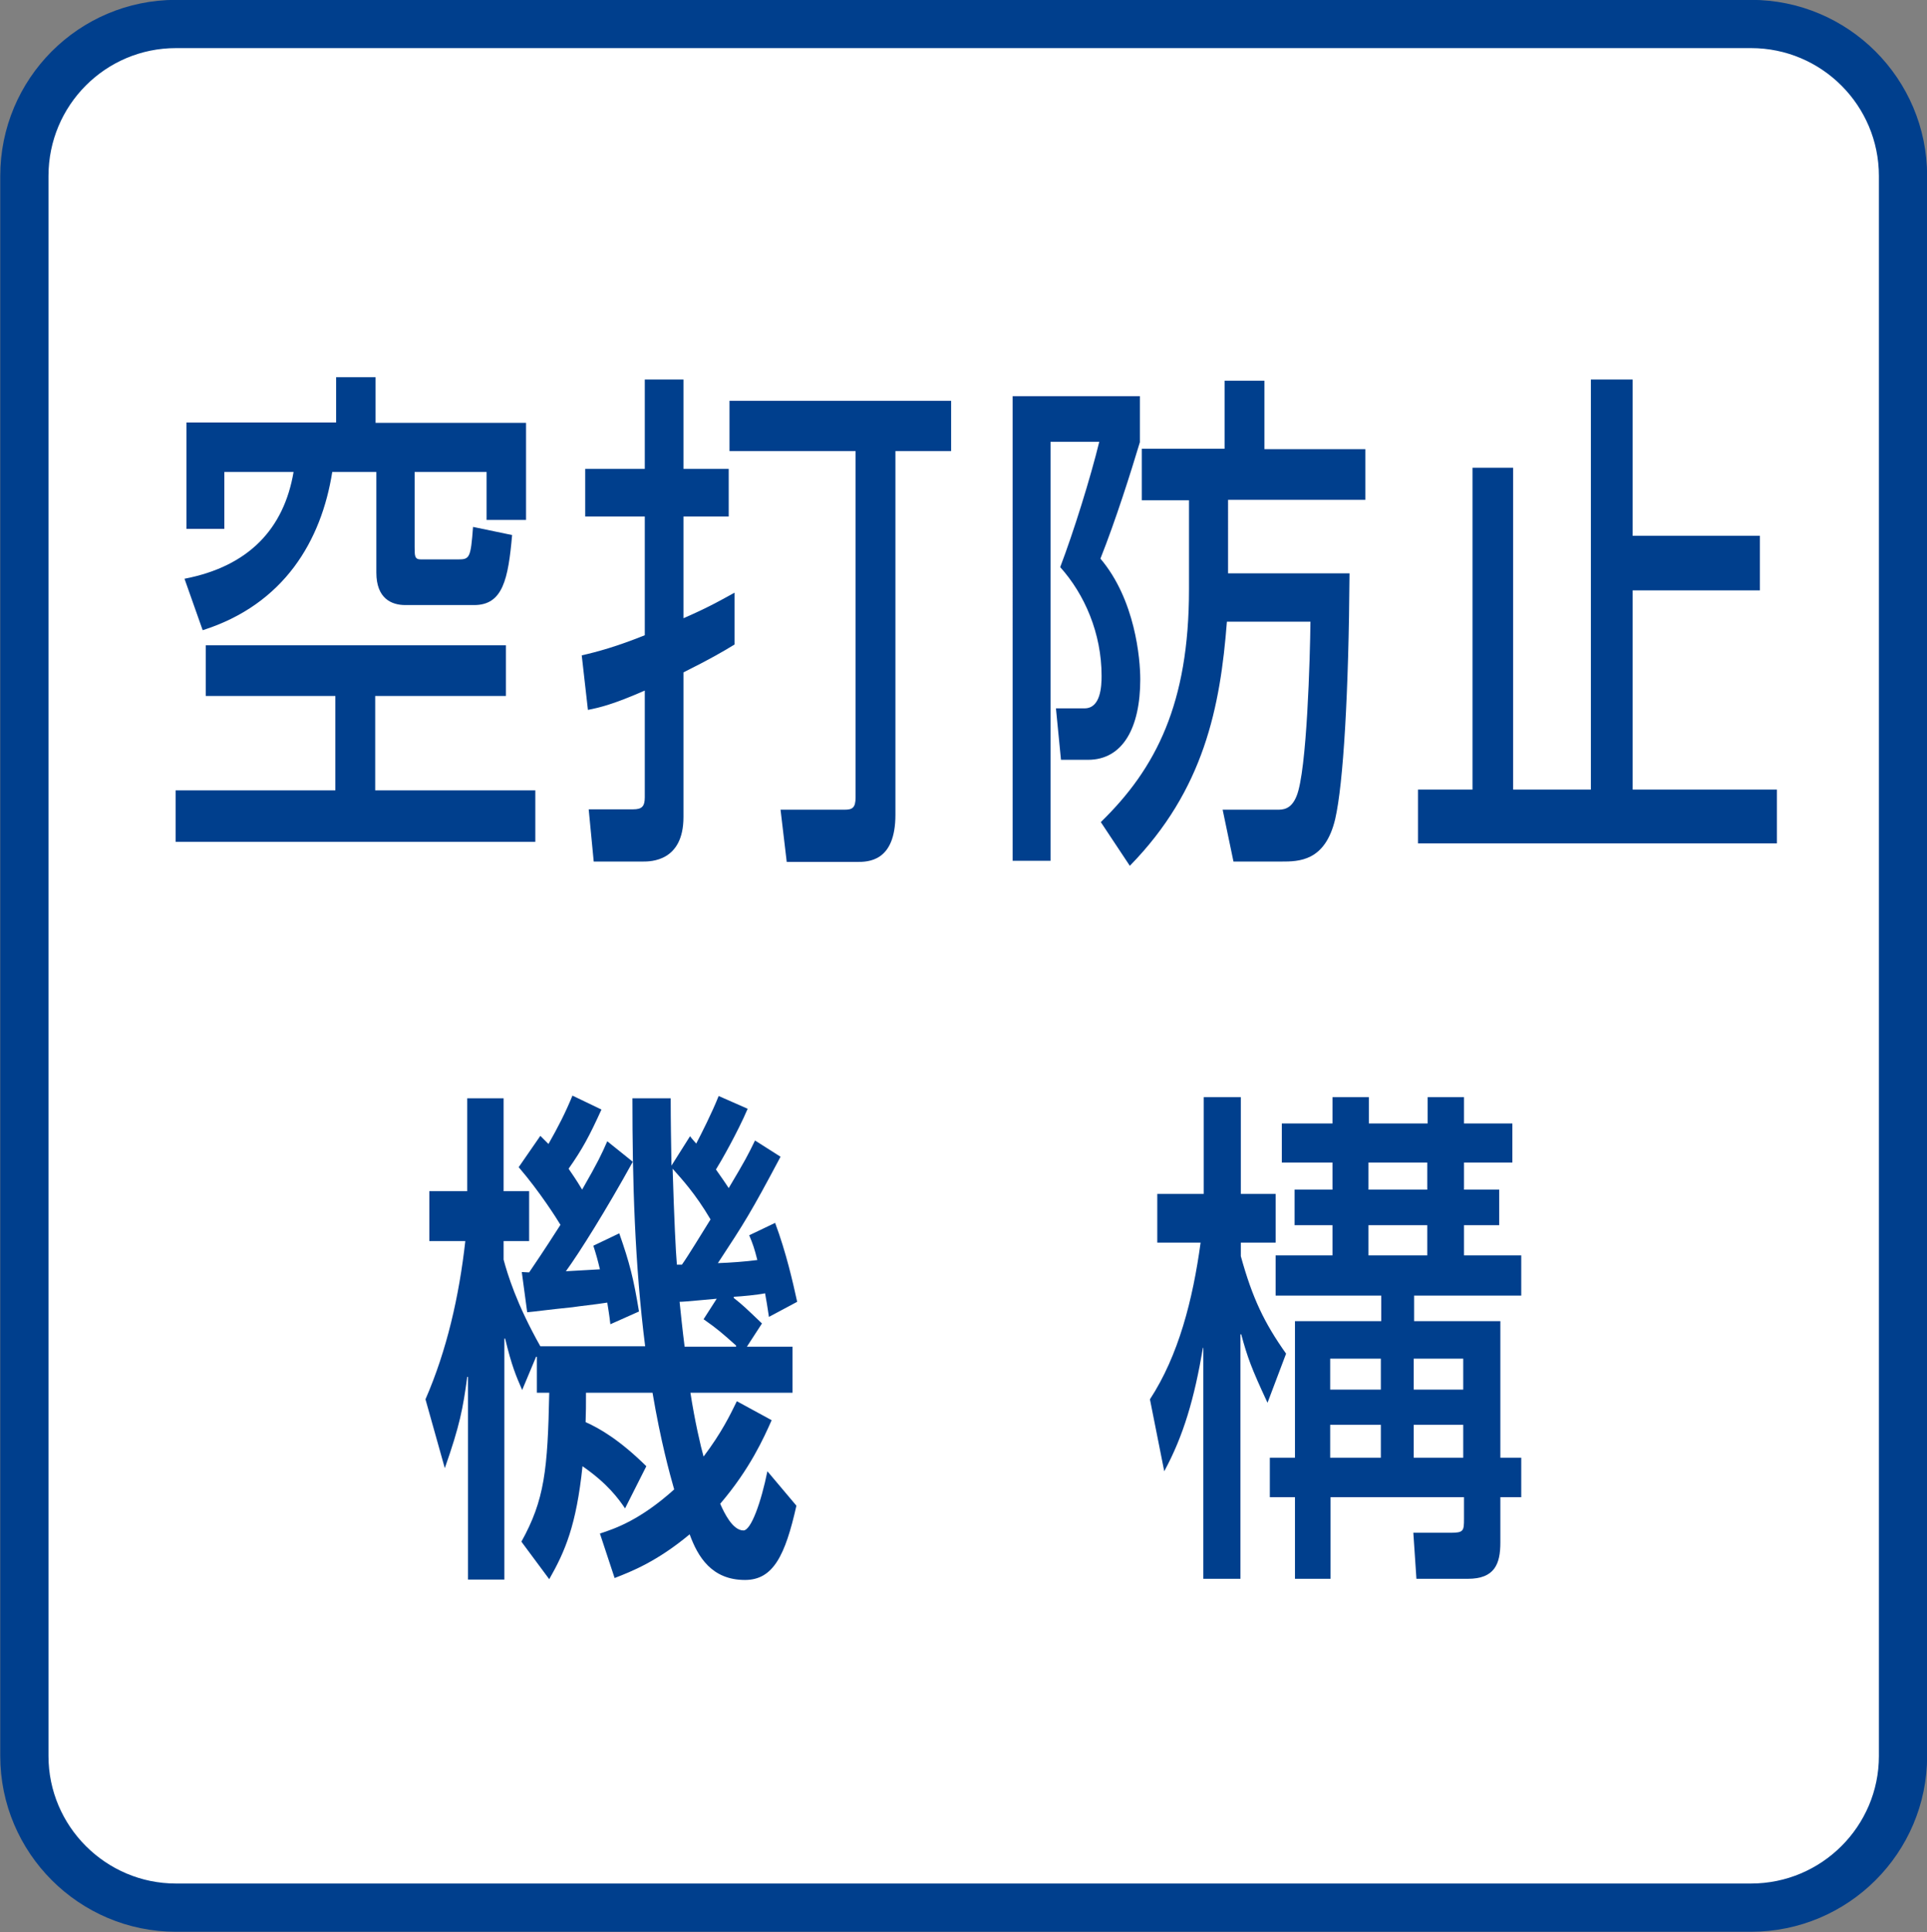
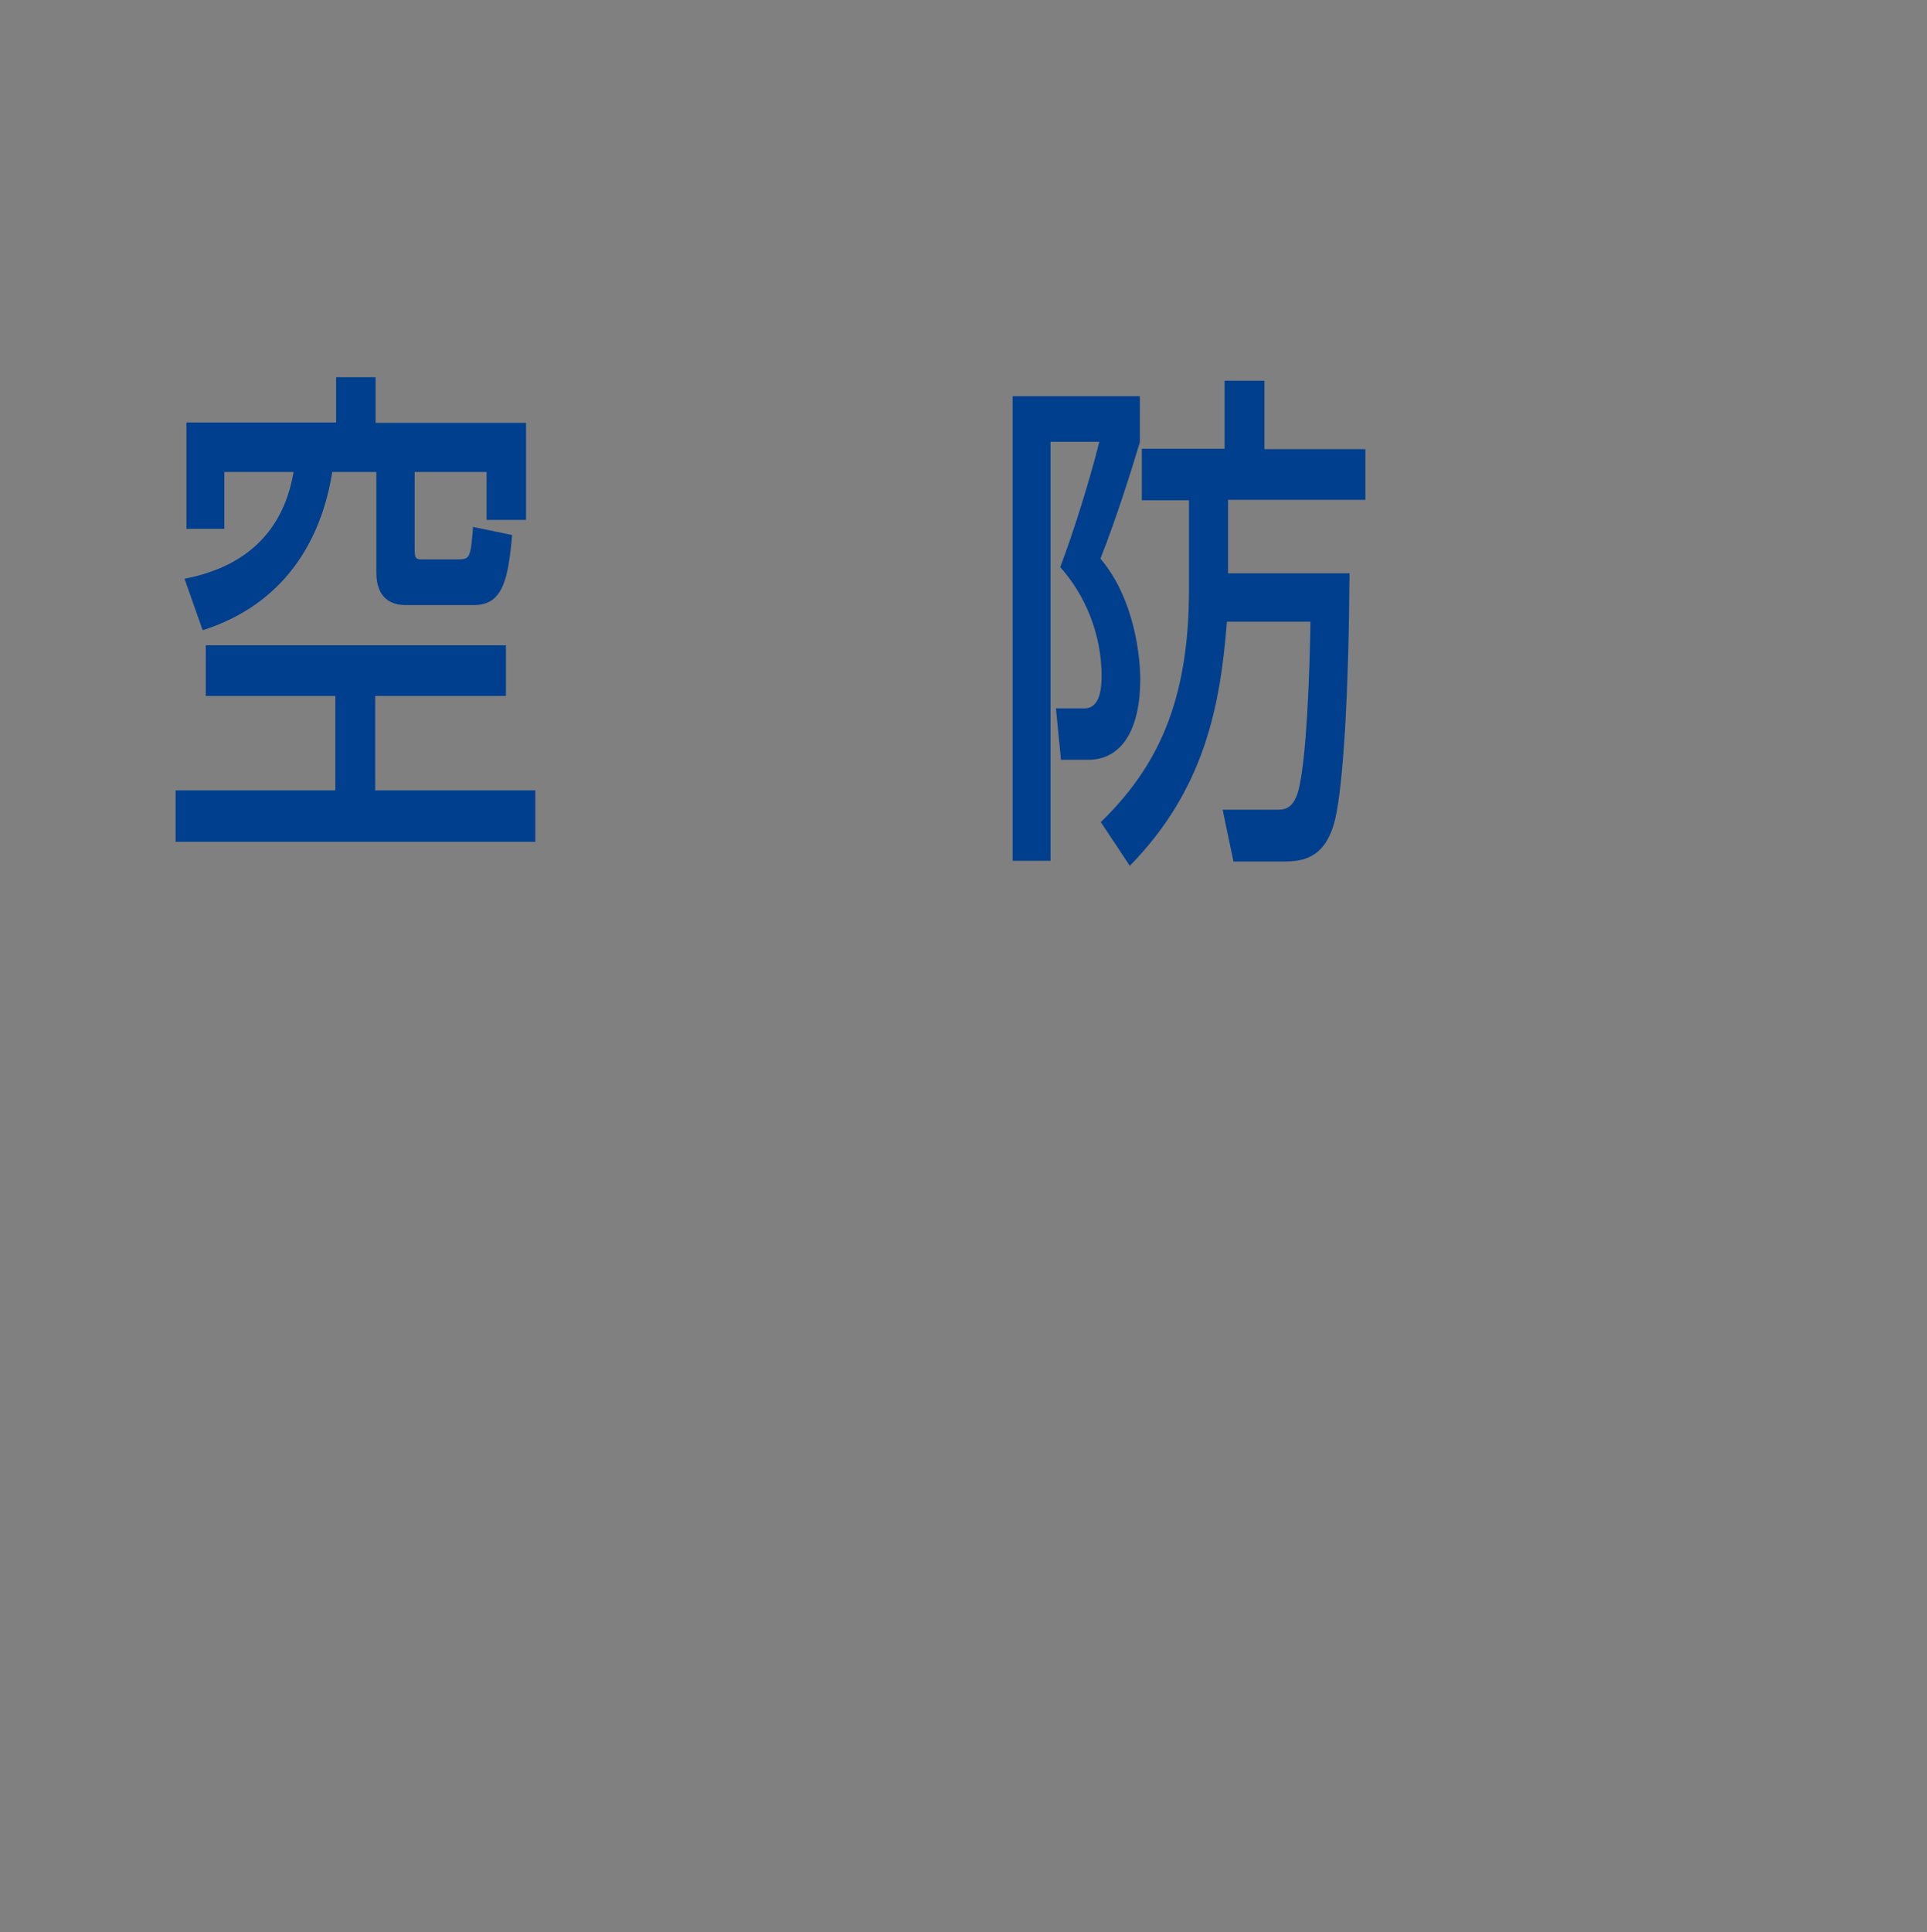
<svg xmlns="http://www.w3.org/2000/svg" version="1.1" id="レイヤー_1" x="0px" y="0px" viewBox="0 0 49.82 49.94" style="enable-background:new 0 0 49.82 49.94;" xml:space="preserve">
  <rect x="0" y="0" width="49.82" height="49.94" fill="#808080" stroke="none" />
  <style type="text/css">
	.st0{fill:#FFFFFF;stroke:#003F8D;stroke-width:1.247;}
	.st1{fill:#003F8D;}
</style>
-   <path class="st0" d="M45.27,49.31c2.17,0,3.93-1.76,3.93-3.92V4.55c0-2.17-1.76-3.93-3.93-3.93H4.55c-2.17,0-3.92,1.76-3.92,3.93  v40.84c0,2.16,1.76,3.92,3.92,3.92H45.27z" />
  <g>
    <g>
      <path class="st1" d="M13.08,16.68v1.31H9.7v2.44h4.14v1.33h-9.3v-1.33h4.13v-2.44H5.32v-1.31H13.08z M8.69,9.75h1.02v1.18h3.89    v2.51h-1.02V12.2h-1.86v1.94c0,0.23,0,0.32,0.16,0.32h0.96c0.3,0,0.33-0.03,0.39-0.84l1.01,0.21c-0.1,1.14-0.24,1.81-0.98,1.81    h-1.78c-0.36,0-0.75-0.17-0.75-0.84v-2.6H8.59c-0.28,1.77-1.24,3.42-3.35,4.09l-0.47-1.33c1.66-0.32,2.57-1.29,2.82-2.76H5.8v1.47    H4.82v-2.75h3.87V9.75z" />
-       <path class="st1" d="M15.04,16.94c0.4-0.09,0.91-0.23,1.63-0.52v-3.07h-1.54v-1.23h1.54V9.81h1v2.31h1.17v1.23h-1.17v2.63    c0.67-0.29,0.99-0.48,1.32-0.66v1.34c-0.31,0.19-0.64,0.38-1.32,0.72v3.74c0,1.15-0.85,1.15-1.05,1.15h-1.27l-0.13-1.35h1.15    c0.22,0,0.3-0.07,0.3-0.31v-2.76c-0.82,0.36-1.17,0.44-1.47,0.5L15.04,16.94z M24.59,10.36v1.3h-1.44v9.4c0,1.22-0.71,1.22-1,1.22    h-1.81l-0.16-1.35h1.65c0.2,0,0.29-0.04,0.29-0.32v-8.95h-3.26v-1.3H24.59z" />
      <path class="st1" d="M26.17,10.24h3.3v1.19c-0.24,0.8-0.63,2.03-1.02,3.01c0.9,1.06,1.03,2.59,1.03,3.12    c0,1.25-0.45,2.08-1.35,2.08h-0.7l-0.13-1.33h0.74c0.42,0,0.44-0.58,0.44-0.84c0-1.1-0.44-2.11-1.07-2.81    c0.35-0.92,0.78-2.3,1.01-3.24h-1.26v10.83h-0.98V10.24z M31.75,14.82h3.14c-0.02,3.08-0.16,5.44-0.37,6.35    c-0.26,1.1-0.94,1.1-1.4,1.1h-1.23l-0.28-1.34h1.41c0.14,0,0.36,0,0.5-0.35c0.27-0.64,0.35-3.62,0.36-4.51h-2.16    c-0.17,2.2-0.59,4.35-2.51,6.31l-0.75-1.13c1.43-1.39,2.28-3.07,2.28-6.01v-2.31h-1.22V11.6h2.14V9.84h1.03v1.77h2.61v1.31h-3.55    V14.82z" />
-       <path class="st1" d="M42.21,9.81v4.04h3.29v1.41h-3.29v5.15h3.73v1.39h-9.28v-1.39h1.41v-8.32h1.05v8.32h2.01V9.81H42.21z" />
-       <path class="st1" d="M16.16,38.99c-0.17-0.25-0.45-0.64-1.1-1.09c-0.16,1.53-0.45,2.2-0.86,2.92l-0.72-0.97    c0.6-1.08,0.68-1.86,0.72-3.85h-0.32v-0.93h-0.02l-0.36,0.86c-0.16-0.37-0.27-0.62-0.44-1.33h-0.02v6.23H12.1v-5.24h-0.02    c-0.11,0.81-0.19,1.25-0.58,2.36l-0.5-1.78c0.55-1.26,0.87-2.66,1.03-4.09h-0.93v-1.29h0.98v-2.4h0.94v2.4h0.66v1.29h-0.66v0.48    c0.1,0.37,0.33,1.14,0.95,2.24h2.71c-0.27-2.12-0.33-4.27-0.33-6.41h0.99c0,0.64,0.01,1.12,0.02,1.74l0.48-0.76    c0.06,0.08,0.11,0.13,0.16,0.19c0.13-0.25,0.41-0.8,0.58-1.23l0.75,0.33c-0.26,0.61-0.7,1.38-0.82,1.57    c0.17,0.24,0.25,0.36,0.33,0.48c0.44-0.74,0.49-0.84,0.68-1.23l0.66,0.42c-0.77,1.45-0.93,1.7-1.62,2.75    c0.31-0.01,0.72-0.04,1.02-0.08c-0.08-0.31-0.11-0.4-0.21-0.64l0.67-0.32c0.29,0.78,0.46,1.54,0.57,2.04l-0.73,0.39    c-0.05-0.33-0.06-0.39-0.1-0.61c-0.19,0.04-0.6,0.08-0.81,0.09v0.03c0.24,0.19,0.29,0.24,0.73,0.66l-0.39,0.6h1.18V36h-2.64    c0.11,0.72,0.27,1.41,0.34,1.65c0.46-0.61,0.68-1.06,0.86-1.43l0.9,0.49c-0.2,0.45-0.56,1.26-1.33,2.16    c0.1,0.23,0.32,0.69,0.6,0.69c0.2,0,0.46-0.74,0.62-1.53l0.75,0.89c-0.29,1.29-0.6,1.92-1.33,1.92c-0.86,0-1.22-0.6-1.43-1.18    c-0.84,0.7-1.5,0.96-1.94,1.13l-0.38-1.15c0.4-0.13,1.04-0.35,1.92-1.14c-0.12-0.42-0.35-1.26-0.56-2.5h-1.72    c0,0.32,0,0.49-0.01,0.76c0.36,0.16,0.88,0.46,1.57,1.14L16.16,38.99z M13.49,32.88c0.06,0,0.13,0.01,0.19,0.01    c0.16-0.24,0.33-0.48,0.81-1.23c-0.09-0.15-0.53-0.85-1.08-1.49l0.56-0.81c0.08,0.08,0.15,0.15,0.21,0.21    c0.25-0.44,0.44-0.81,0.62-1.25l0.75,0.36c-0.31,0.68-0.49,1.02-0.85,1.53c0.08,0.12,0.19,0.27,0.35,0.54    c0.42-0.73,0.51-0.93,0.65-1.25l0.66,0.53c-0.69,1.25-1.38,2.35-1.73,2.83c0.12-0.01,0.77-0.04,0.88-0.05    c-0.06-0.25-0.09-0.36-0.17-0.61l0.67-0.32c0.27,0.77,0.37,1.17,0.51,2.02l-0.74,0.33c-0.03-0.27-0.05-0.36-0.08-0.56    c-0.31,0.05-0.71,0.09-0.9,0.12c-0.69,0.07-0.94,0.11-1.17,0.13L13.49,32.88z M17.63,32.69c0.17-0.24,0.49-0.77,0.74-1.17    c-0.4-0.68-0.76-1.06-0.98-1.31c0.04,1.31,0.08,2.14,0.11,2.48H17.63z M18.53,33.57c-0.15,0.01-0.81,0.08-0.96,0.08    c0.03,0.29,0.07,0.69,0.13,1.16h1.33v-0.03c-0.36-0.32-0.47-0.42-0.84-0.68L18.53,33.57z" />
-       <path class="st1" d="M29.73,36.17c0.74-1.13,1.11-2.58,1.31-4.05h-1.12v-1.26h1.2v-2.5h0.96v2.5h0.9v1.26h-0.9v0.35    c0.3,1.09,0.61,1.73,1.17,2.52l-0.48,1.27c-0.42-0.9-0.52-1.18-0.68-1.77h-0.02v6.32h-0.96v-5.97H31.1c-0.22,1.3-0.5,2.27-1,3.19    L29.73,36.17z M34.45,28.36h0.94v0.68h1.52v-0.68h0.94v0.68h1.25v1.01h-1.25v0.7h0.91v0.92h-0.91v0.78h1.48v1.04h-2.77v0.66h2.23    v3.53h0.54v1.02h-0.54v1.17c0,0.56-0.15,0.94-0.84,0.94h-1.33l-0.08-1.19h0.97c0.33,0,0.34-0.05,0.34-0.36v-0.56h-3.45v2.11h-0.92    v-2.11h-0.65v-1.02h0.65v-3.53h2.23v-0.66h-2.73v-1.04h1.47v-0.78h-0.98v-0.92h0.98v-0.7h-1.31v-1.01h1.31V28.36z M34.39,35.12    v0.8h1.31v-0.8H34.39z M34.39,36.83v0.85h1.31v-0.85H34.39z M35.38,30.05v0.7h1.52v-0.7H35.38z M35.38,31.67v0.78h1.52v-0.78    H35.38z M36.55,35.12v0.8h1.28v-0.8H36.55z M36.55,36.83v0.85h1.28v-0.85H36.55z" />
    </g>
  </g>
</svg>